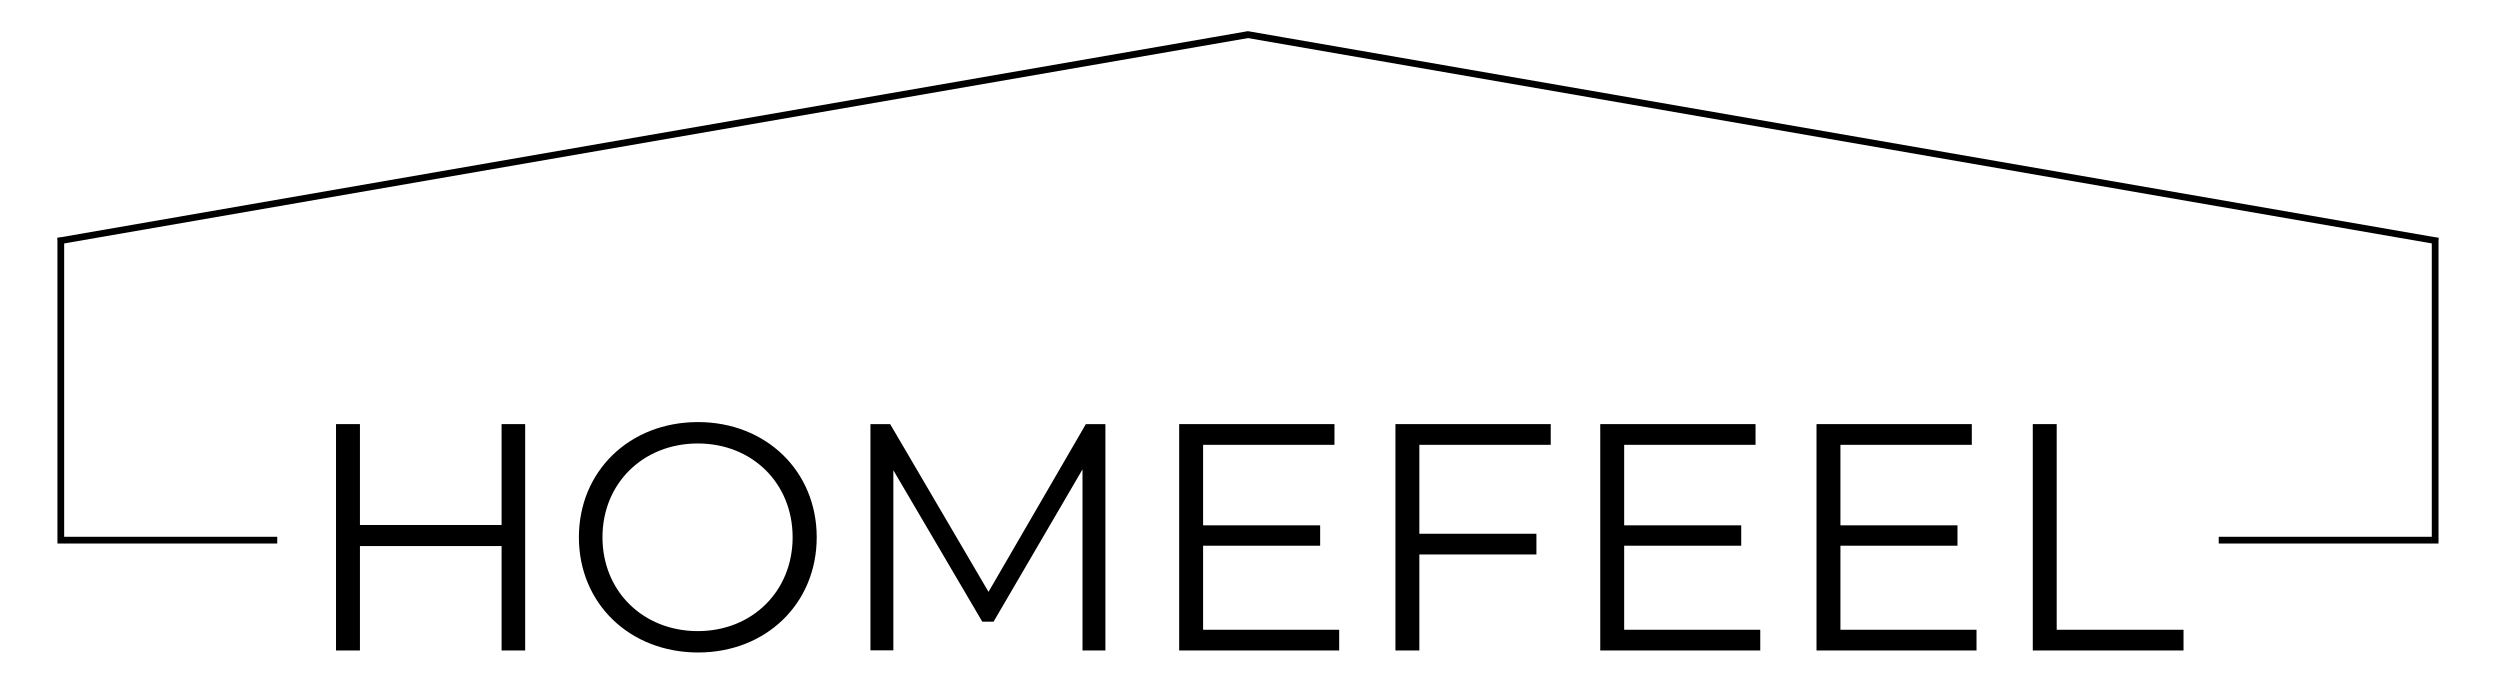
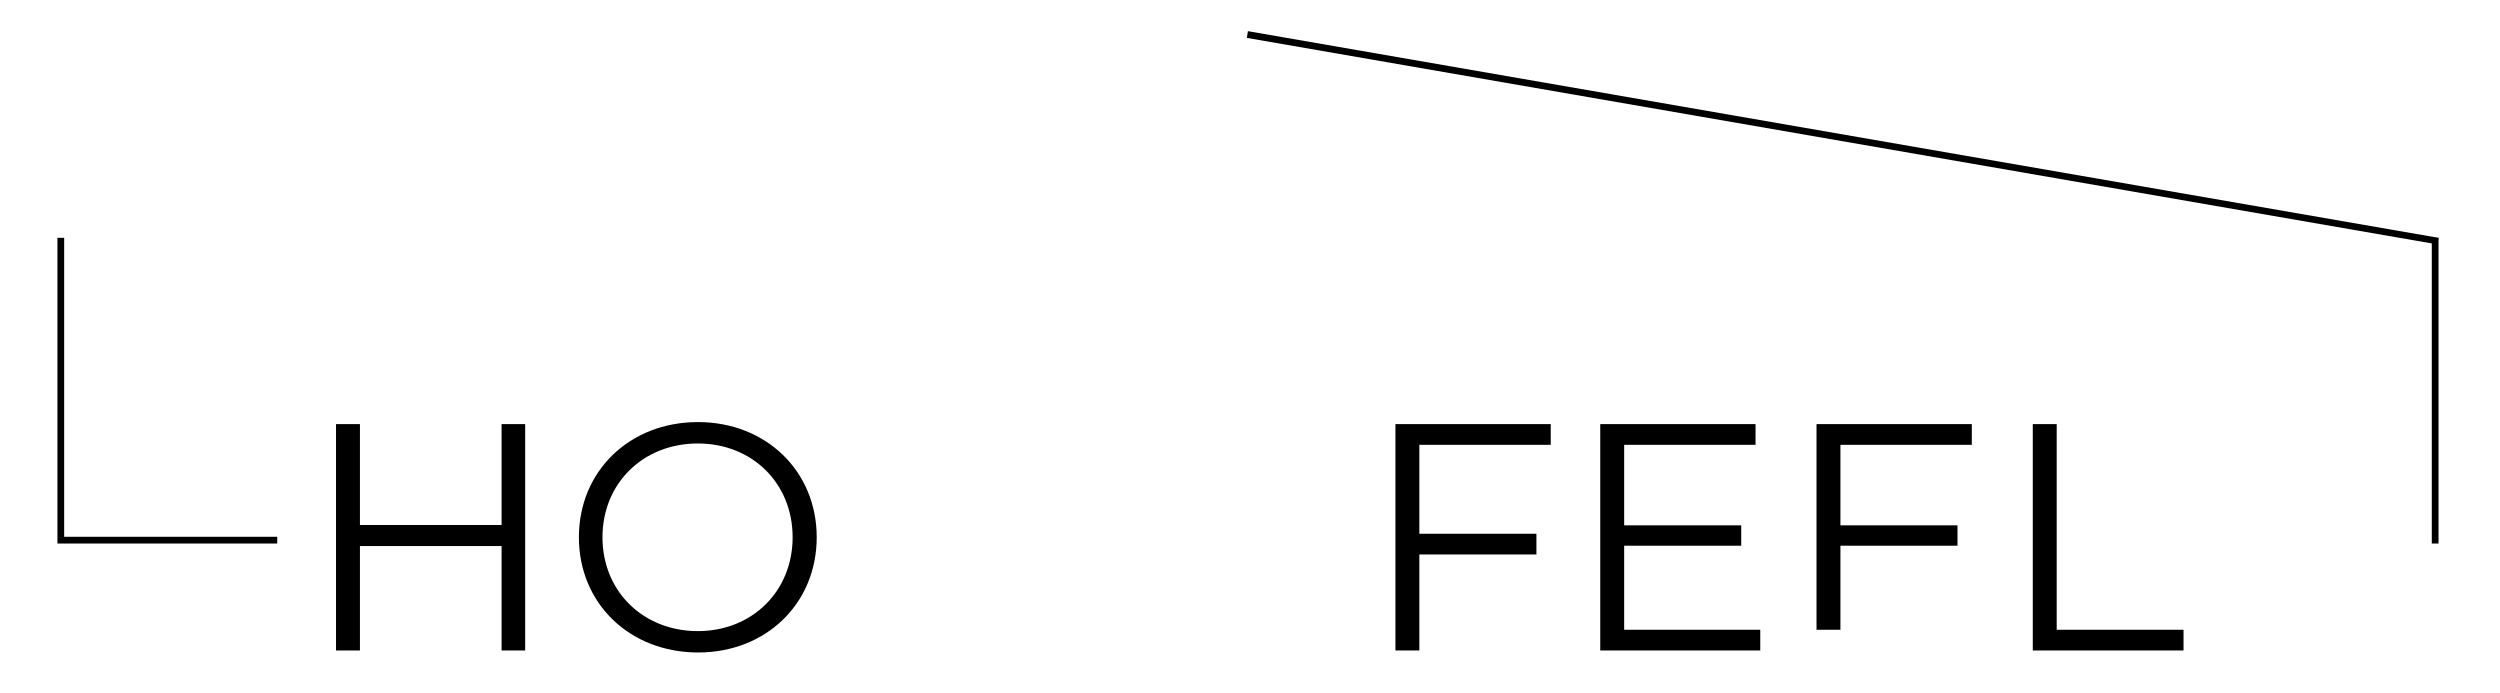
<svg xmlns="http://www.w3.org/2000/svg" version="1.1" id="Homefeel_schwarz" x="0px" y="0px" viewBox="0 0 1484.3 411.6" style="enable-background:new 0 0 1484.3 411.6;" xml:space="preserve">
  <g>
    <polyline points="38,322.7 164.6,322.7 164.6,318.7 38,318.7 " />
    <polyline points="34.1,141.2 34.1,322.7 38.1,322.7 38.1,141.2 " />
-     <polyline points="34.8,145.1 741.6,22.5 740.9,18.5 34.1,141.2 " />
-     <polyline points="1443.9,318.7 1317.3,318.7 1317.3,322.7 1443.9,322.7 " />
    <polyline points="1443.8,141.2 1443.8,322.7 1447.8,322.7 1447.8,141.2 " />
    <polyline points="1447.8,141.2 740.9,18.5 740.3,22.5 1447.1,145.1 " />
  </g>
  <g>
    <path d="M311.8,251.8v134.4h-14v-62h-84.1v62h-14.2V251.8h14.2v59.9h84.1v-59.9H311.8z" />
    <path d="M343.7,319c0-39.2,30-68.4,70.7-68.4c40.3,0,70.5,29,70.5,68.4s-30.1,68.4-70.5,68.4C373.6,387.3,343.7,358.1,343.7,319z M470.6,319c0-32.1-24-55.7-56.3-55.7c-32.4,0-56.6,23.6-56.6,55.7c0,32.1,24.2,55.7,56.6,55.7C446.6,374.7,470.6,351,470.6,319z" />
-     <path d="M656.3,251.8v134.4h-13.6V278.7l-52.8,90.4h-6.7l-52.8-89.9v106.9h-13.6V251.8h11.7l58.4,99.6l57.8-99.6H656.3z" />
-     <path d="M795.1,373.9v12.3h-95V251.8h92.2v12.3h-78v47.8h69.5V324h-69.5v49.9H795.1z" />
    <path d="M842.7,264.1v52.8h69.5v12.3h-69.5v57h-14.2V251.8h92.2v12.3H842.7z" />
    <path d="M1045.1,373.9v12.3h-95V251.8h92.2v12.3h-78v47.8h69.5V324h-69.5v49.9H1045.1z" />
-     <path d="M1173.5,373.9v12.3h-95V251.8h92.2v12.3h-78v47.8h69.5V324h-69.5v49.9H1173.5z" />
+     <path d="M1173.5,373.9h-95V251.8h92.2v12.3h-78v47.8h69.5V324h-69.5v49.9H1173.5z" />
    <path d="M1206.9,251.8h14.2v122.1h75.3v12.3h-89.5V251.8z" />
  </g>
</svg>